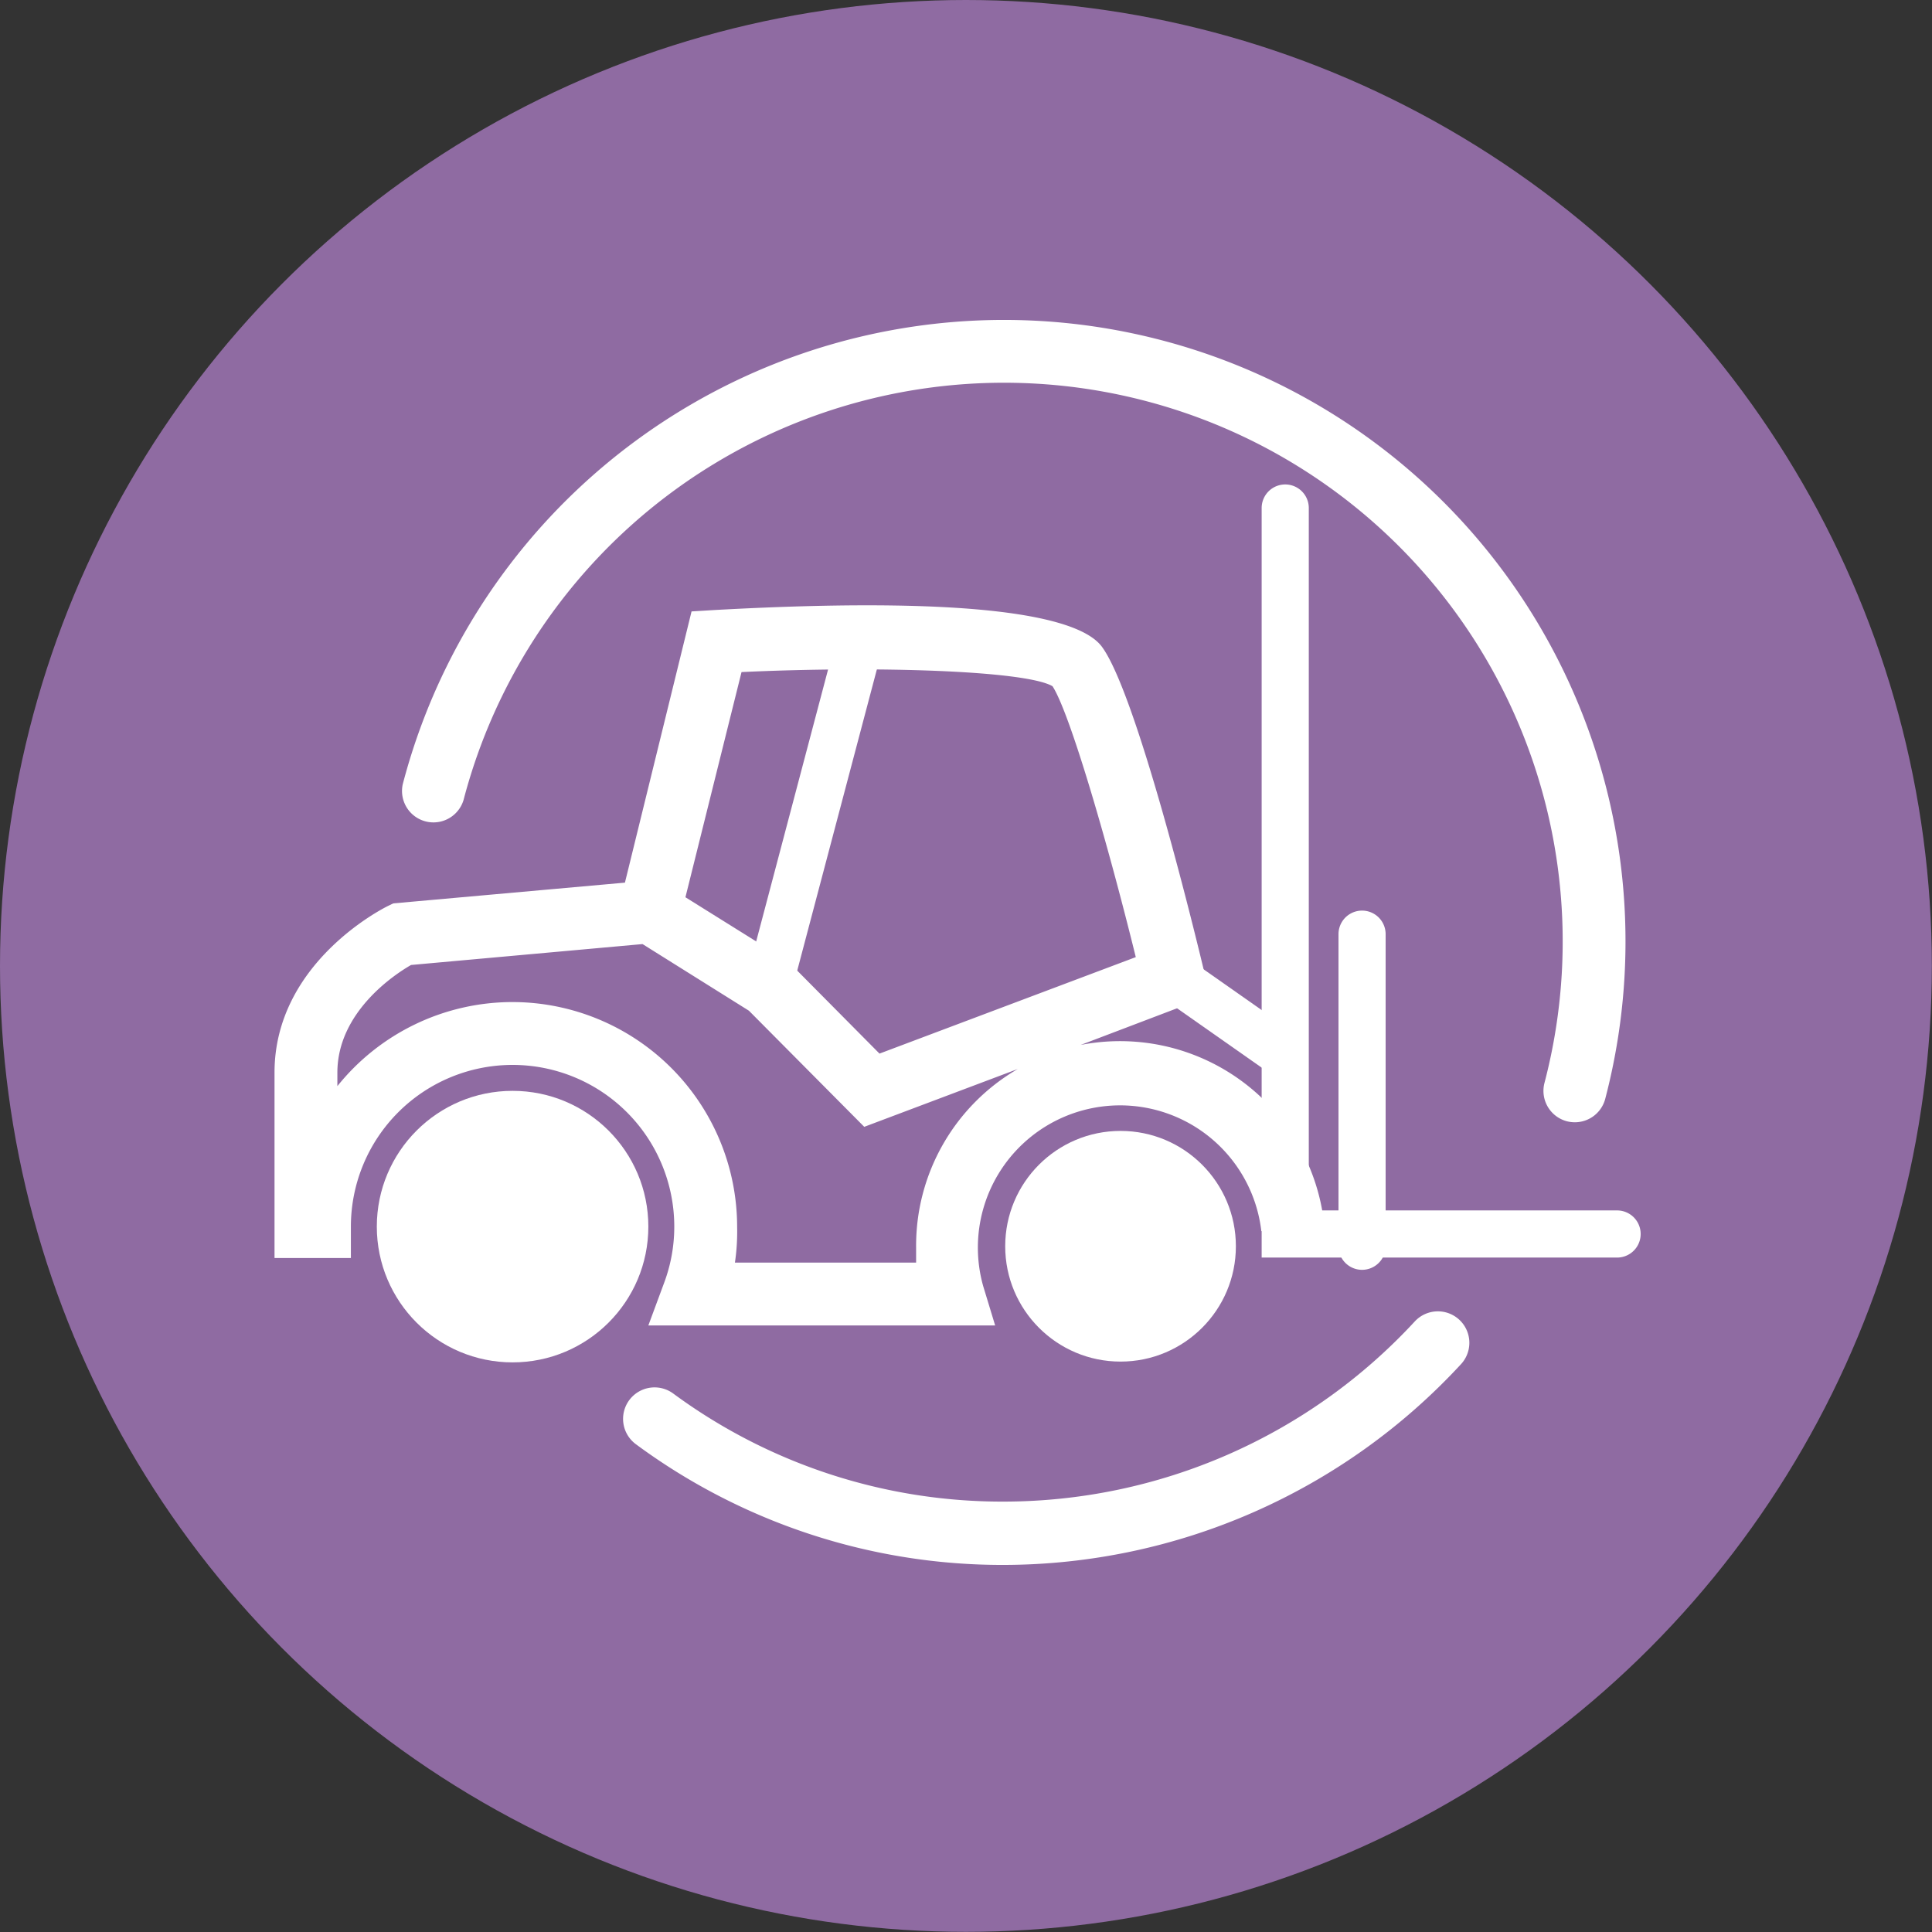
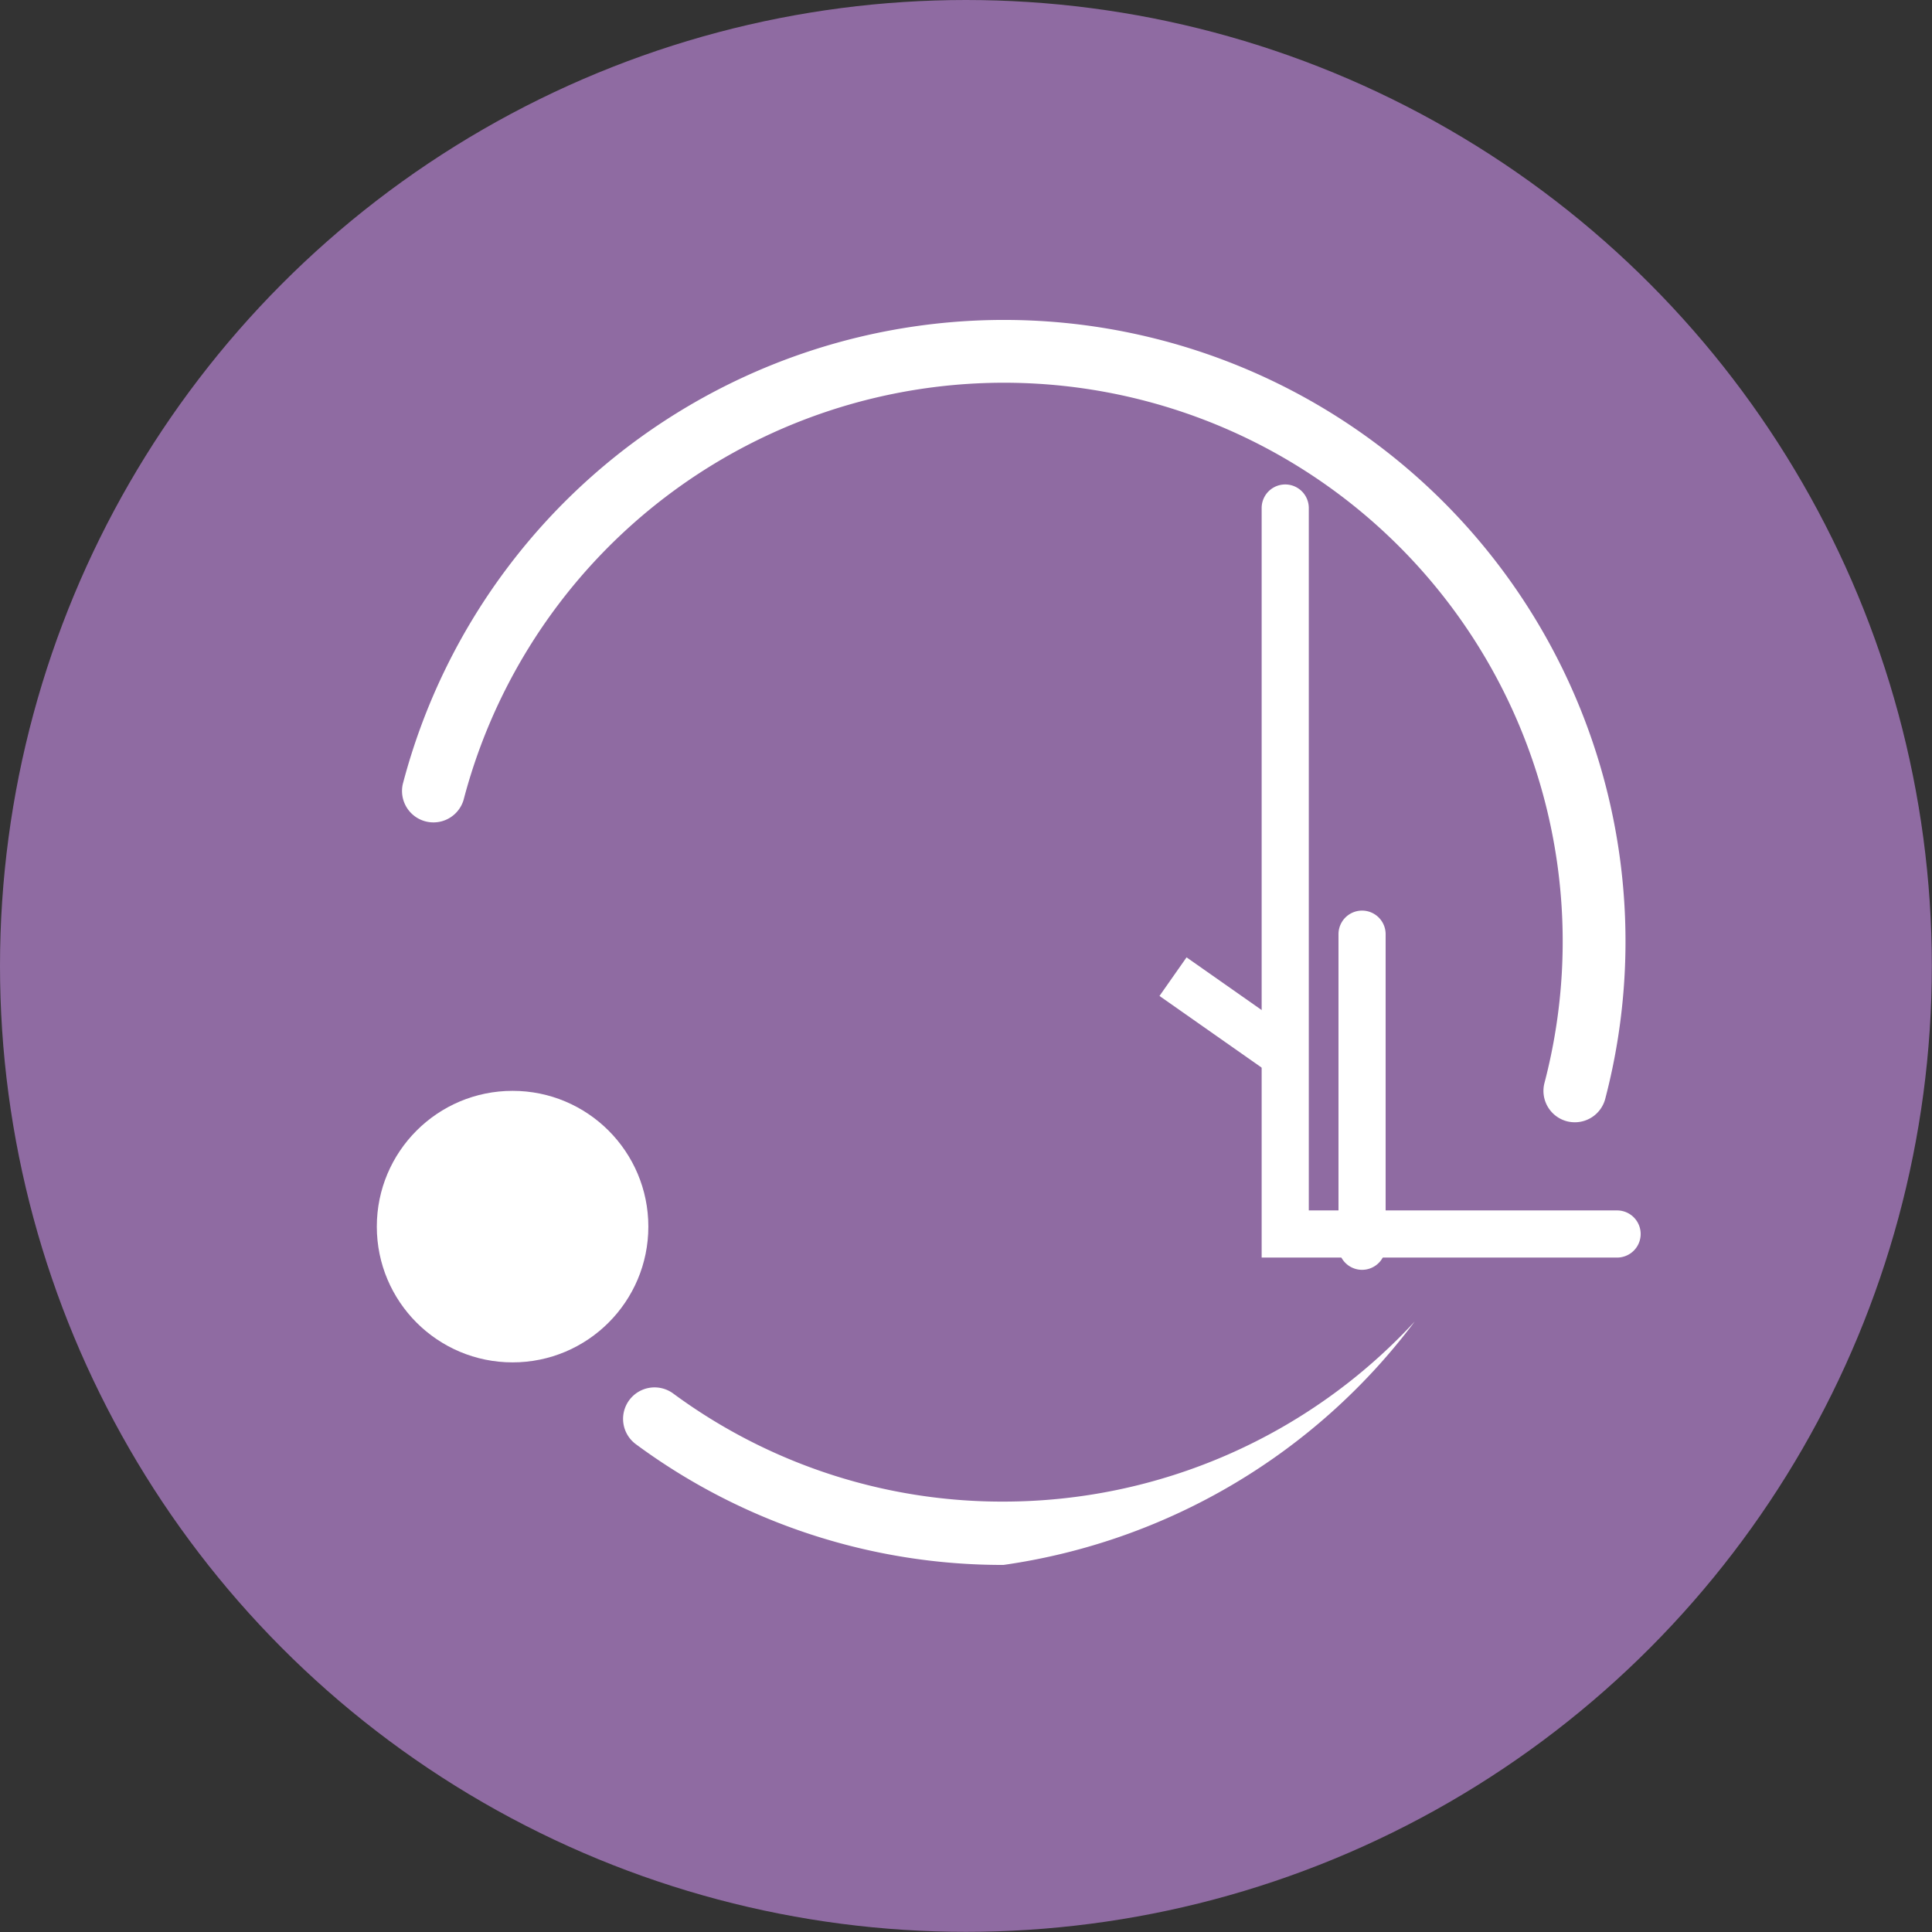
<svg xmlns="http://www.w3.org/2000/svg" id="Calque_2" data-name="Calque 2" viewBox="0 0 122.95 122.95">
  <rect x="0" y="0" width="122.95" height="122.95" fill="#333333" stroke="none" />
  <defs>
    <style> .cls-1 { fill: #8f6ba2; } .cls-2 { fill: #fff; } </style>
  </defs>
  <title>manutention</title>
  <circle class="cls-1" cx="61.47" cy="61.47" r="61.47" />
  <g>
    <path class="cls-2" d="M103.14,80.12H80.52V32.42a1.5,1.5,0,0,1,3,0v44.7h19.62a1.5,1.5,0,0,1,0,3Z" transform="translate(-0.23 -0.09)" />
    <path class="cls-2" d="M86.91,80.9a1.5,1.5,0,0,1-1.5-1.5V59.54a1.5,1.5,0,1,1,3,0V79.4A1.5,1.5,0,0,1,86.91,80.9Z" transform="translate(-0.23 -0.09)" />
-     <circle class="cls-2" cx="71.31" cy="79.31" r="7.34" />
    <circle class="cls-2" cx="32.62" cy="78.06" r="8.64" />
-     <path class="cls-2" d="M64.09,99.68A39.24,39.24,0,0,1,40.7,92a2,2,0,0,1,2.37-3.23,35.27,35.27,0,0,0,21,6.88A35.64,35.64,0,0,0,90.26,84.19a2,2,0,0,1,2.95,2.71A39.7,39.7,0,0,1,64.09,99.68Z" transform="translate(-0.23 -0.09)" />
+     <path class="cls-2" d="M64.09,99.68A39.24,39.24,0,0,1,40.7,92a2,2,0,0,1,2.37-3.23,35.27,35.27,0,0,0,21,6.88A35.64,35.64,0,0,0,90.26,84.19A39.7,39.7,0,0,1,64.09,99.68Z" transform="translate(-0.23 -0.09)" />
    <path class="cls-2" d="M100.45,71.51a2.05,2.05,0,0,1-.49-.06A2,2,0,0,1,98.52,69,35.55,35.55,0,0,0,29.73,51a2,2,0,0,1-3.87-1,39.55,39.55,0,0,1,76.53,20A2,2,0,0,1,100.45,71.51Z" transform="translate(-0.23 -0.09)" />
-     <path class="cls-2" d="M63.56,84.44H41.49l1-2.7a10.19,10.19,0,0,0,.65-3.59,10.29,10.29,0,1,0-20.58,0v2H17.7V68.35c0-7,6.94-10.47,7.23-10.61l.33-.16L40,56.26,44.24,39l1.48-.09c18.14-1,23.4.7,24.62,2.32,2.17,2.89,5.78,17.6,6.48,20.52l.41,1.71L69,66.59A13.07,13.07,0,0,1,84.5,78l-4,.44a9.05,9.05,0,1,0-17.7,3.5ZM32.85,63.86A14.31,14.31,0,0,1,47.14,78.15,13.52,13.52,0,0,1,47,80.44H58.53c0-.34,0-.69,0-1A13,13,0,0,1,65,68.12L55.23,71.8l-7.34-7.39-6.77-4.24L26.39,61.5c-1.05.6-4.69,3-4.69,6.85v.86A14.29,14.29,0,0,1,32.85,63.86Zm11-6.67,6.52,4.07,5.83,5.88L72.51,61c-1.87-7.58-4.23-15.61-5.3-17.24-1.71-1-11.25-1.3-19.79-.9ZM67.27,43.8Z" transform="translate(-0.23 -0.09)" />
-     <rect class="cls-2" x="40.62" y="50.26" width="22.91" height="3" transform="translate(-11.5 88.79) rotate(-75.19)" />
    <rect class="cls-2" x="77.23" y="60.24" width="3" height="9.41" transform="translate(-19.88 92.01) rotate(-54.95)" />
  </g>
</svg>